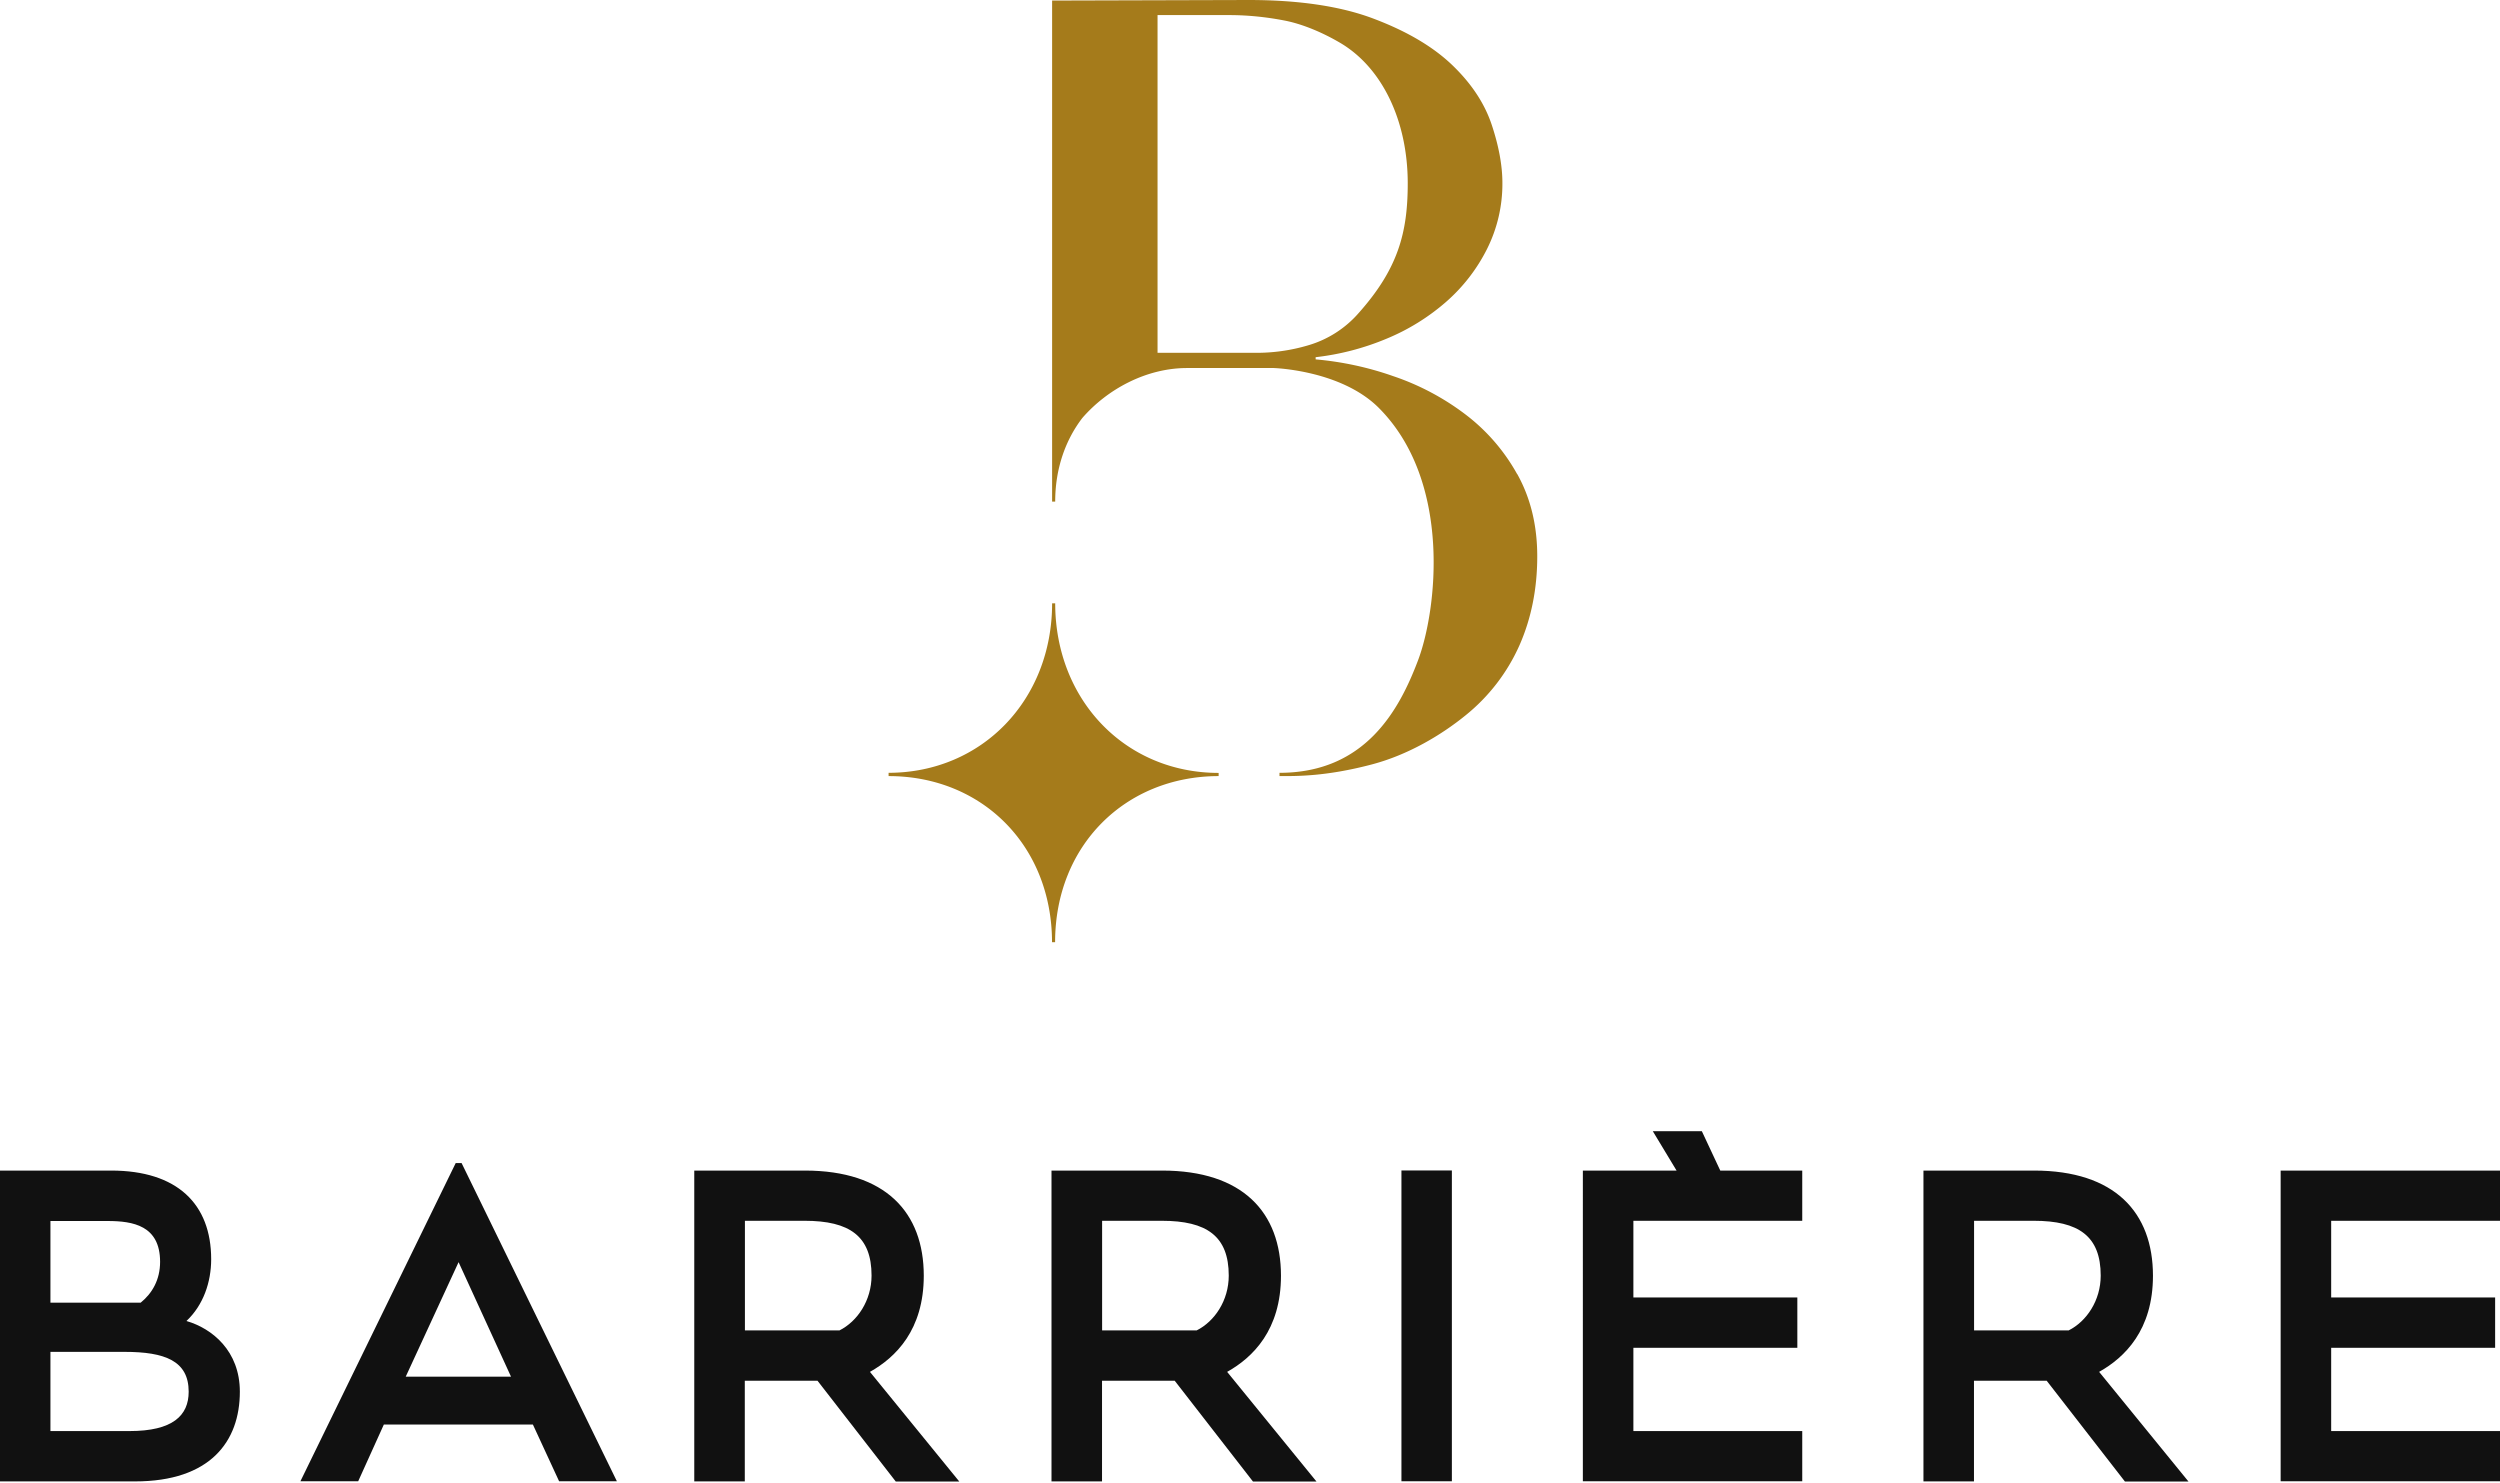
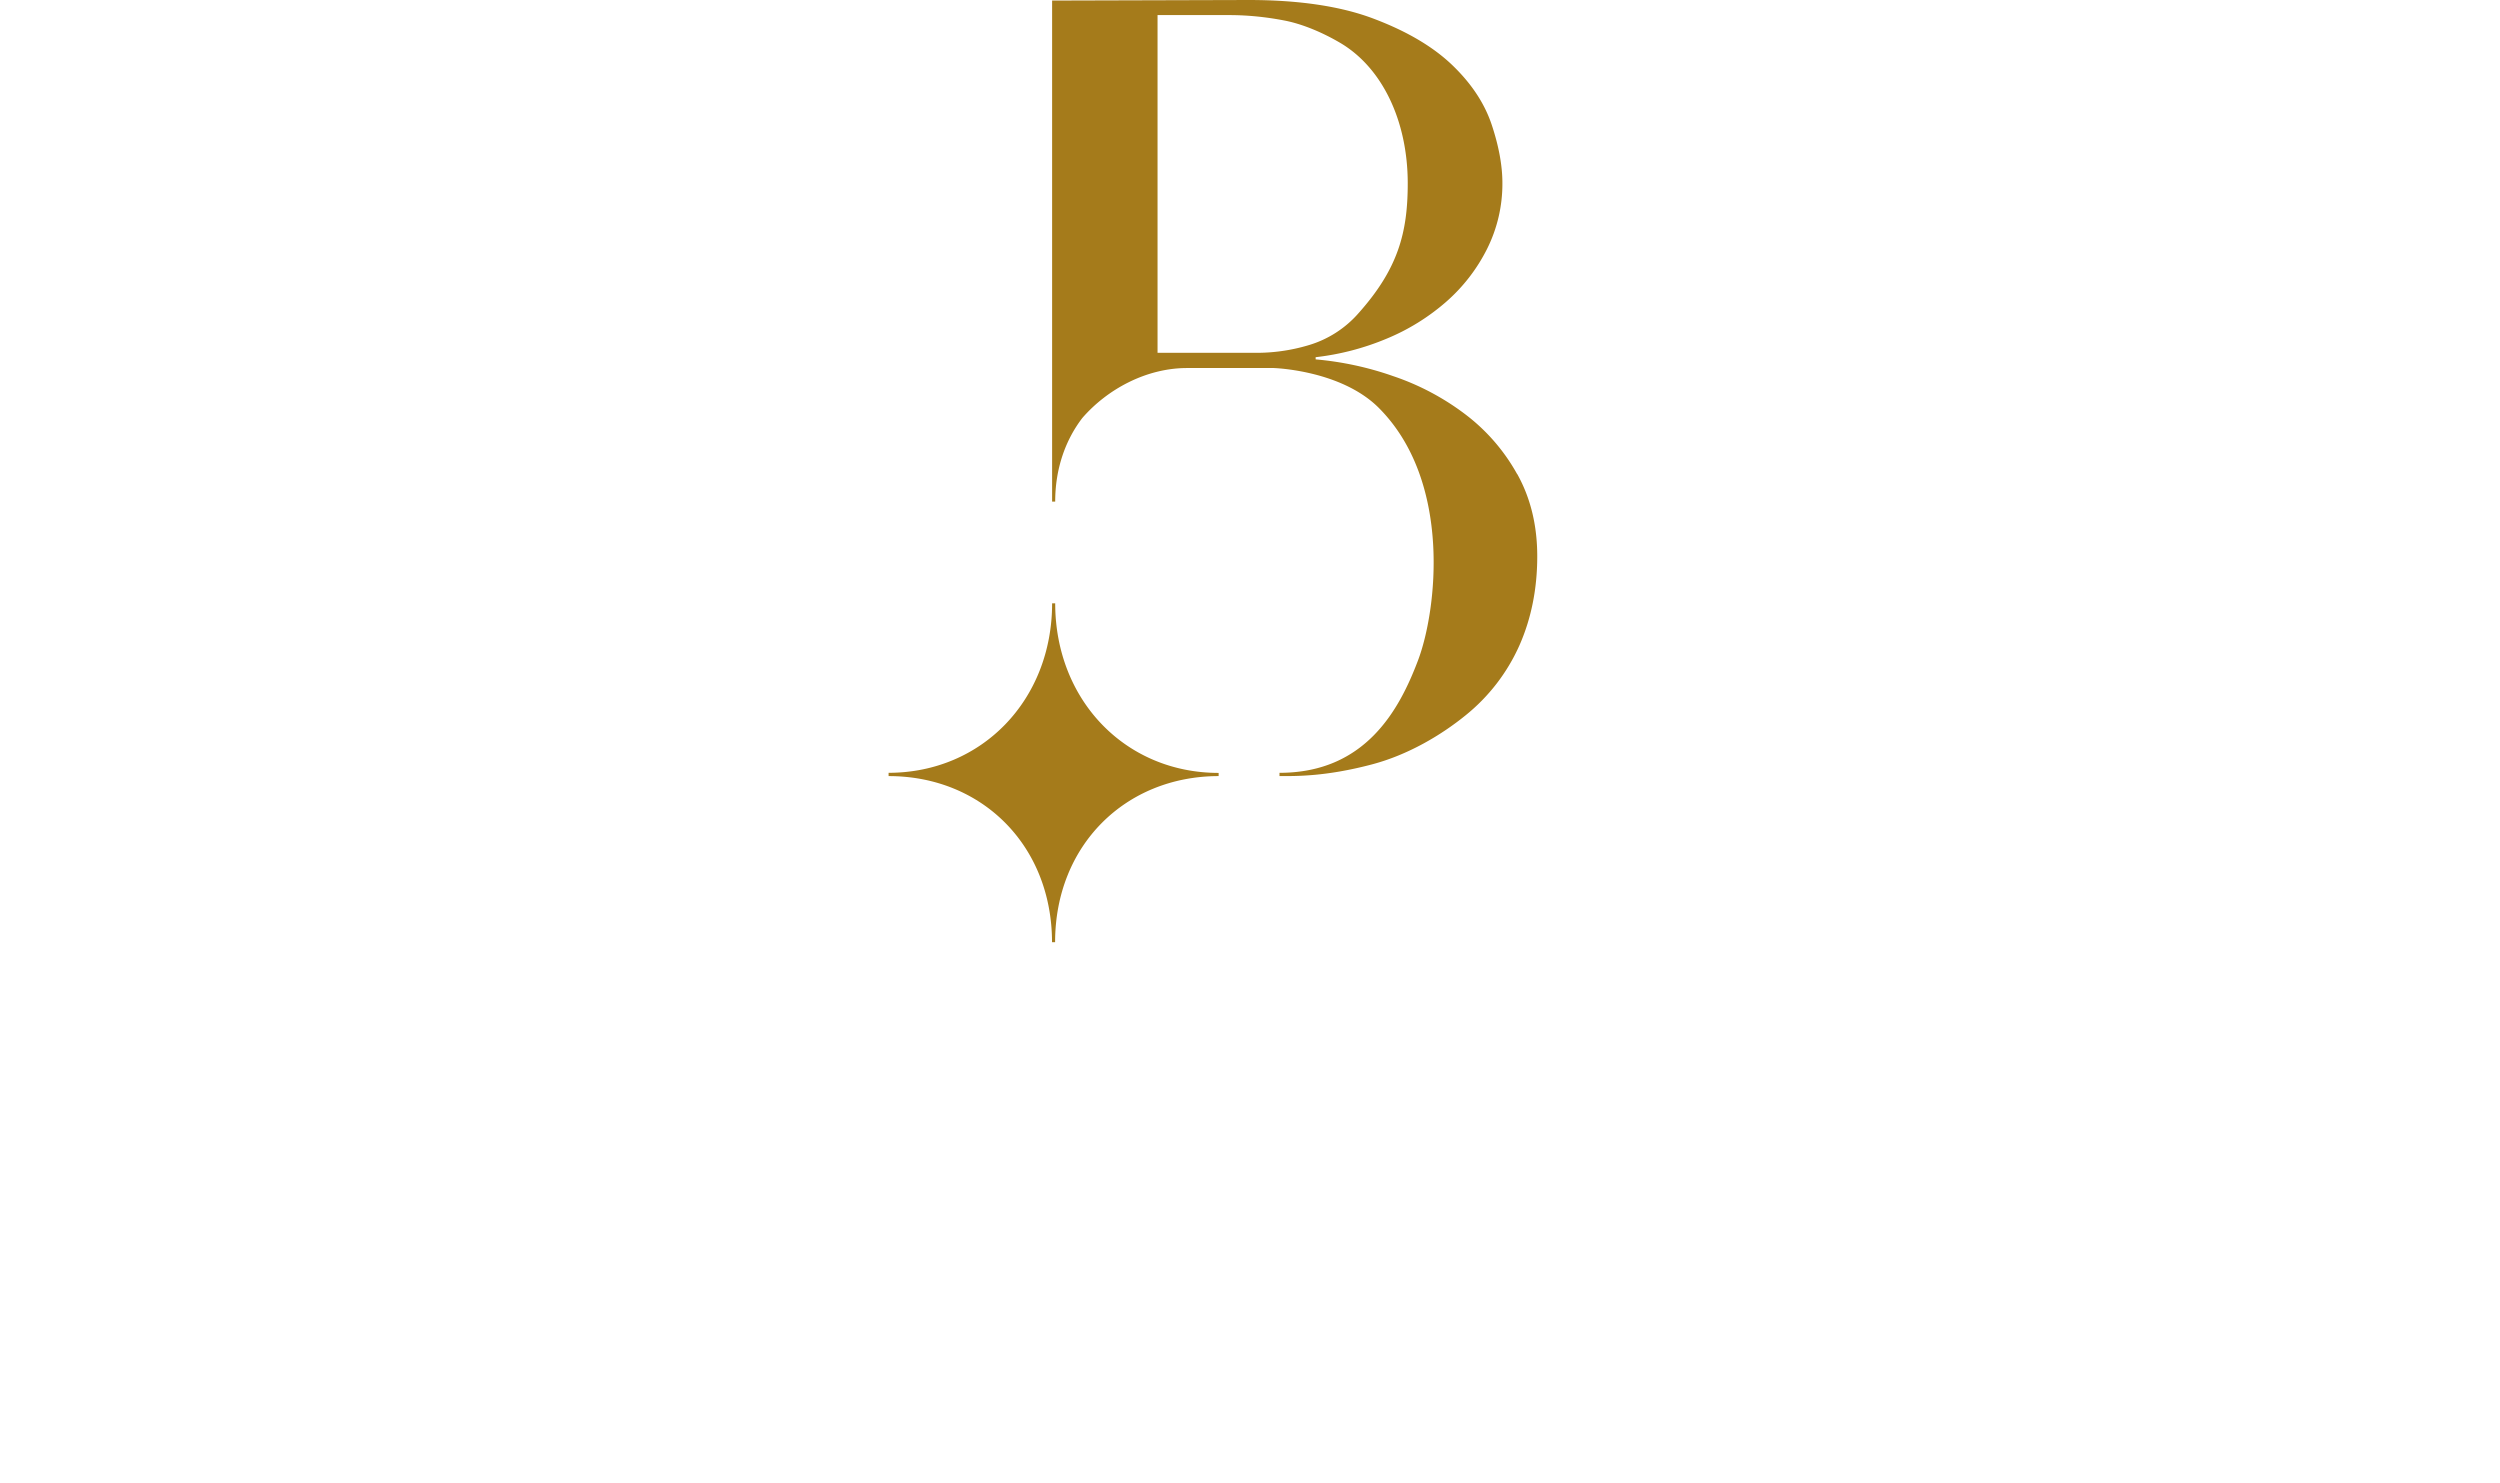
<svg xmlns="http://www.w3.org/2000/svg" viewBox="0 0 1784 1058" xml:space="preserve" style="fill-rule:evenodd;clip-rule:evenodd;stroke-linejoin:round;stroke-miterlimit:2">
-   <path d="M1.634 43.8v2.566h2.562c1.399 0 1.917-.5 1.917-1.276 0-1-.77-1.29-2.076-1.29H1.634Zm0-4.243v2.648h2.925c.376-.305.628-.745.628-1.322 0-1.177-.88-1.323-1.699-1.323H1.634v-.003ZM0 37.926h3.602c2.138 0 3.24 1.082 3.24 2.872 0 .74-.252 1.485-.801 2.002.832.241 1.73.968 1.73 2.29 0 1.613-.96 2.907-3.395 2.907H0V37.926ZM13.145 44.604h3.412l-1.699-3.711-1.713 3.711Zm1.62-6.922h.19l5.032 10.311h-1.872l-.85-1.84h-4.828l-.832 1.84H9.733l5.032-10.311ZM27.198 43.105c.58-.291 1.04-.968 1.04-1.776 0-1.276-.708-1.776-2.169-1.776h-1.934v3.552h3.067-.004Zm-.708 1.631h-2.359v3.261h-1.637V37.926h3.585c2.611 0 3.851 1.354 3.851 3.407 0 1.758-.912 2.648-1.744 3.115L31.08 48h-2.058l-2.532-3.261v-.003ZM38.771 43.105c.581-.291 1.04-.968 1.04-1.776 0-1.276-.708-1.776-2.169-1.776h-1.934v3.552h3.067-.004Zm-.708 1.631h-2.358v3.261h-1.637V37.926h3.584c2.611 0 3.851 1.354 3.851 3.407 0 1.758-.911 2.648-1.744 3.115L42.653 48h-2.058l-2.532-3.261v-.003ZM45.406 37.923h1.634v10.07h-1.634zM58.392 47.993h-7.108V37.926h3.036l-.77-1.276h1.589l.597 1.276h2.656v1.627h-5.471v2.485h5.312v1.631h-5.312v2.697h5.471v1.627ZM67.023 43.105c.58-.291 1.039-.968 1.039-1.776 0-1.276-.708-1.776-2.169-1.776h-1.934v3.552h3.067-.003Zm-.708 1.631h-2.359v3.261h-1.637V37.926h3.585c2.611 0 3.851 1.354 3.851 3.407 0 1.758-.912 2.648-1.744 3.115L70.905 48h-2.059l-2.531-3.261v-.003ZM81 47.993h-7.108V37.926H81v1.627h-5.471v2.485h5.312v1.631h-5.312v2.697H81v1.627Z" style="fill:#111;fill-rule:nonzero" transform="scale(22.025)" />
  <path d="M34.188 19.548h-.1c0 3.134-2.276 5.487-5.298 5.491v.106c3.022 0 5.291 2.247 5.295 5.381h.1c0-3.134 2.276-5.378 5.298-5.381v-.103c-3.022 0-5.291-2.357-5.295-5.49M40.647 11.431h-3.143V.489h2.324c.591 0 1.192.06 1.793.177.604.117 1.257.404 1.789.716 1.371.801 2.2 2.531 2.2 4.559 0 1.588-.308 2.761-1.589 4.2a3.446 3.446 0 0 1-1.633 1.046 5.86 5.86 0 0 1-1.741.244Zm8.506 3.927a6.2 6.2 0 0 0-1.692-1.945 8.2 8.2 0 0 0-2.324-1.227 10.289 10.289 0 0 0-2.511-.542v-.071a8.392 8.392 0 0 0 2.29-.596 6.985 6.985 0 0 0 1.93-1.191 5.62 5.62 0 0 0 1.333-1.719 4.712 4.712 0 0 0 .498-2.137c0-.56-.114-1.187-.342-1.875-.228-.691-.649-1.333-1.264-1.928-.615-.596-1.458-1.099-2.528-1.507-1.071-.414-2.439-.62-4.1-.62l-6.355.018v16.234h.1c0-1.057.325-1.985.878-2.708.811-.936 2.075-1.62 3.395-1.62h2.801s2.169.06 3.402 1.283c2.396 2.389 1.889 6.586 1.277 8.195-.607 1.602-1.706 3.637-4.486 3.637v.106c.539 0 1.482.018 2.97-.372 1.199-.312 2.28-.964 3.057-1.595a6.089 6.089 0 0 0 1.744-2.262c.387-.875.58-1.839.58-2.892 0-1.003-.217-1.893-.649-2.666" style="fill:#a57b1b;fill-rule:nonzero" transform="scale(22.025)" />
</svg>